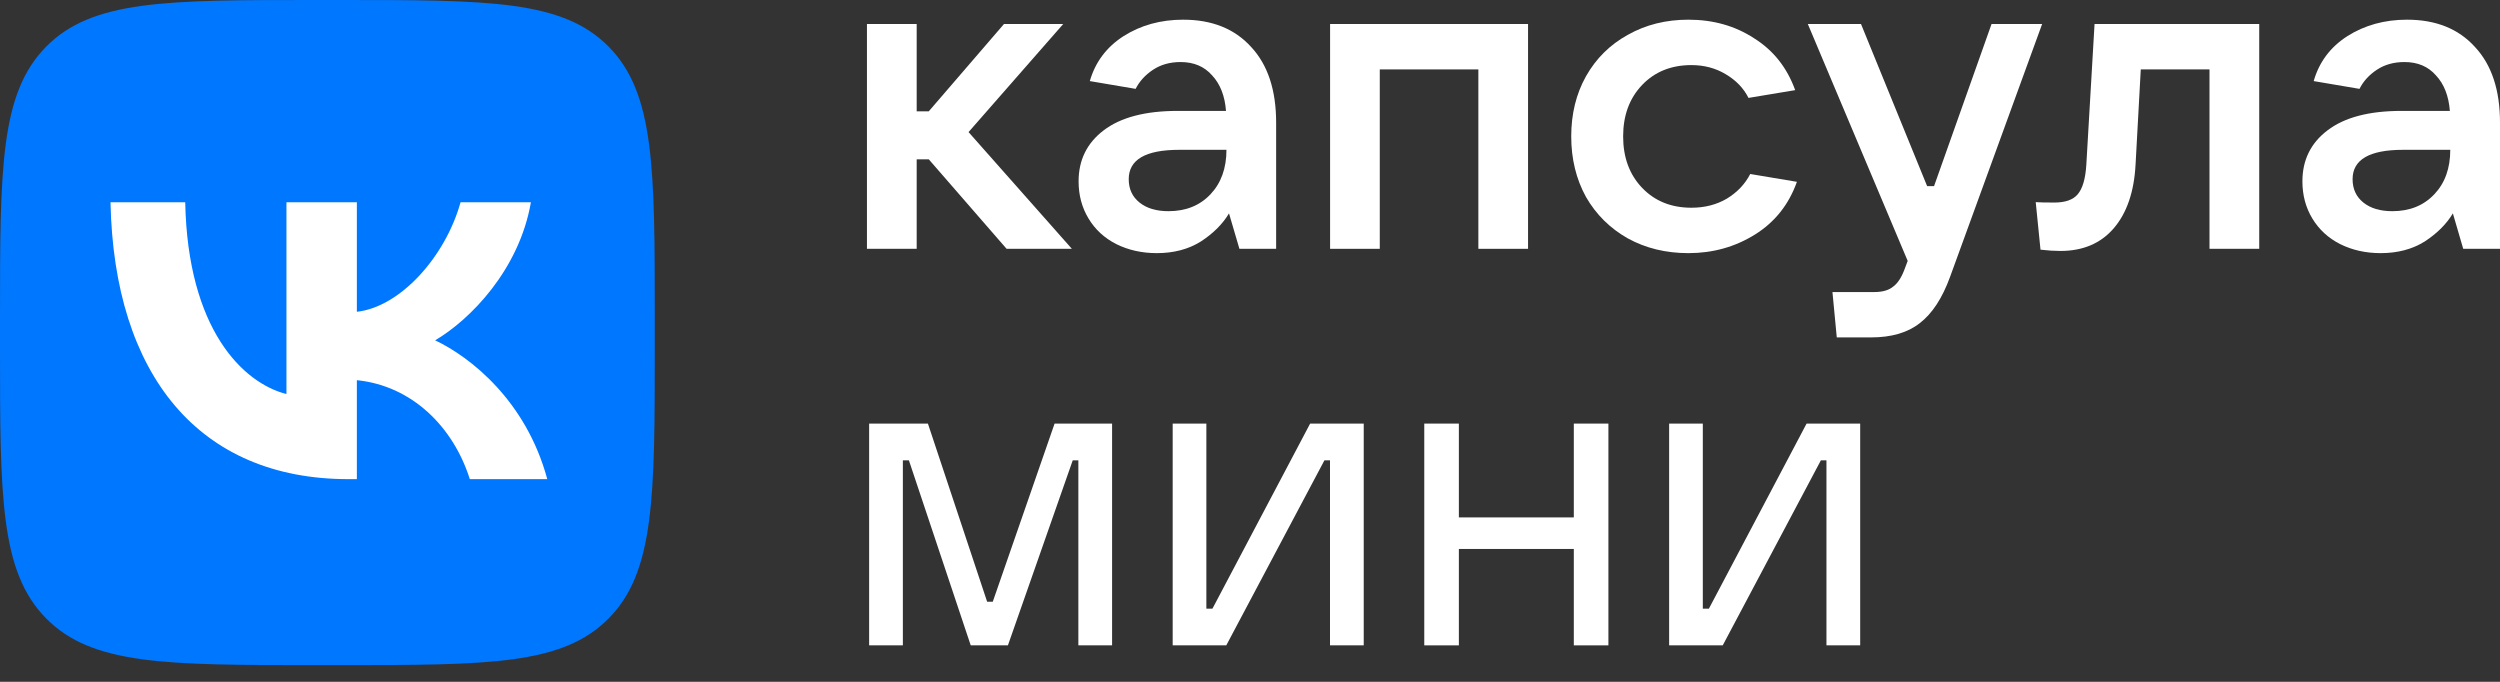
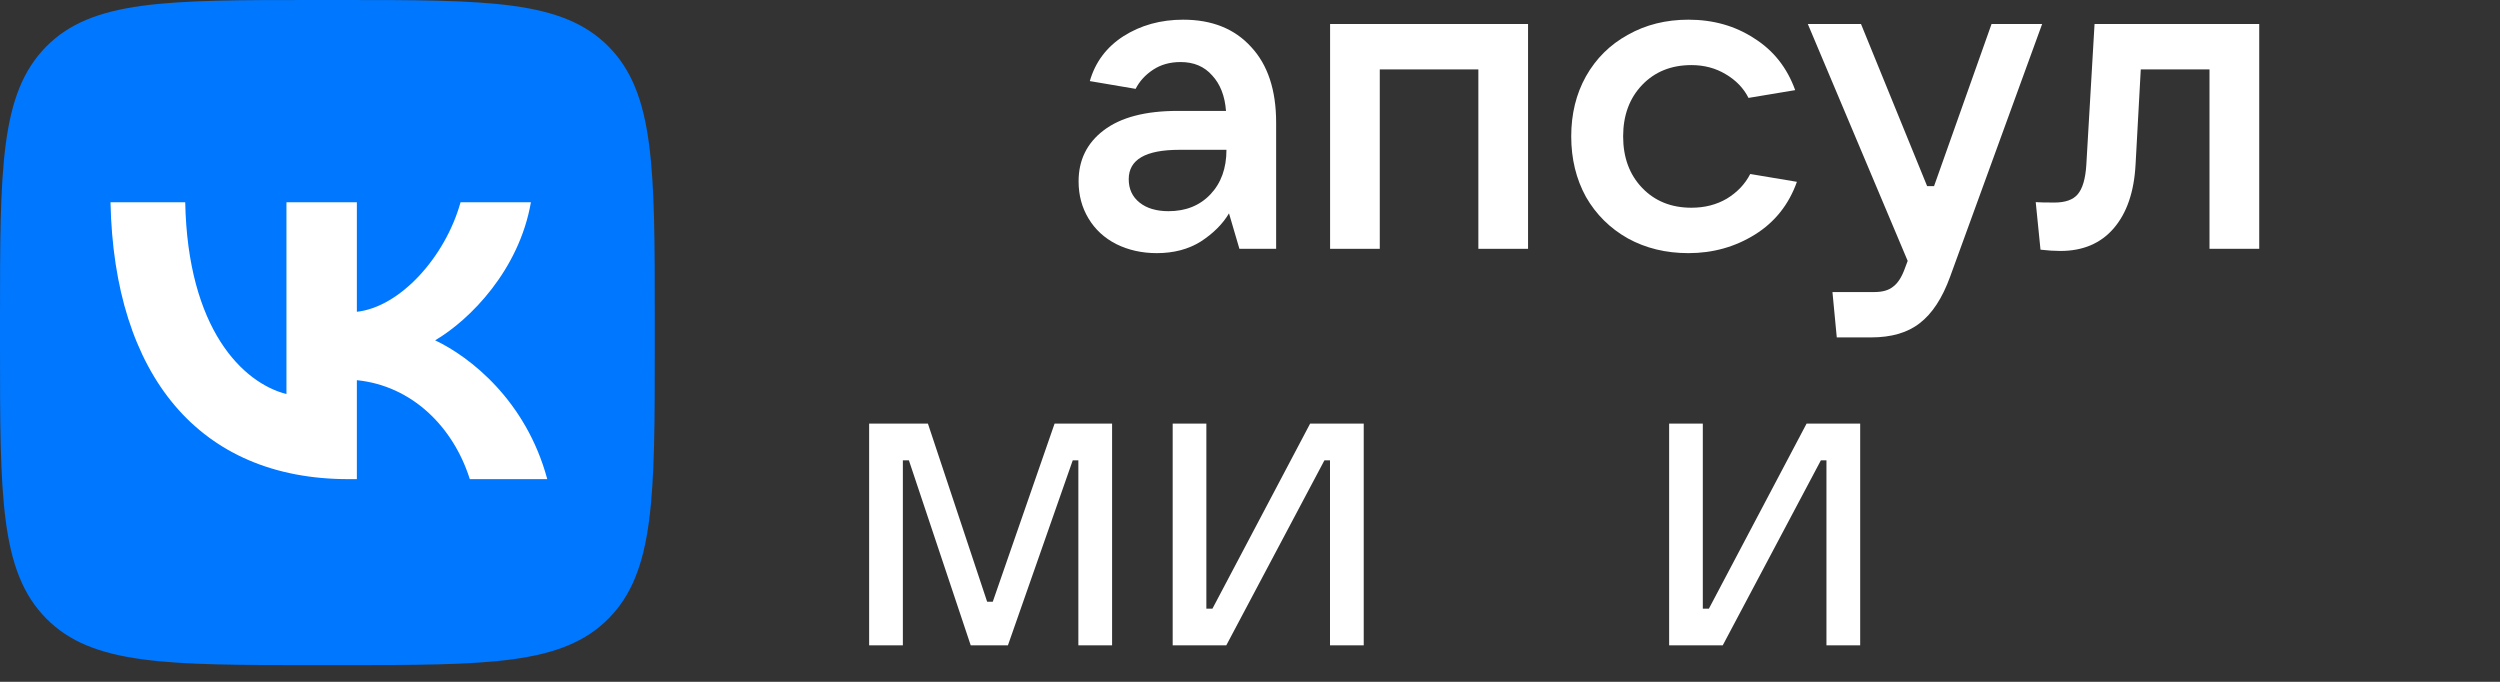
<svg xmlns="http://www.w3.org/2000/svg" width="55" height="15" viewBox="0 0 55 15" fill="none">
  <rect x="0" y="0" width="55" height="15" fill="#333333" stroke="none" />
-   <path d="M23.581 5.474H22.145L20.433 3.505H20.167V5.474H19.073V0.528H20.167V2.449H20.433L22.088 0.528H23.391L21.308 2.906L23.581 5.474Z" fill="white" />
  <path d="M26.03 0.433C26.664 0.433 27.162 0.633 27.524 1.032C27.891 1.425 28.075 1.98 28.075 2.697V5.474H27.267L27.038 4.694C26.899 4.928 26.693 5.134 26.42 5.312C26.148 5.483 25.824 5.569 25.45 5.569C25.121 5.569 24.823 5.502 24.556 5.369C24.296 5.236 24.093 5.049 23.948 4.808C23.802 4.567 23.729 4.294 23.729 3.99C23.729 3.521 23.913 3.147 24.28 2.868C24.655 2.582 25.197 2.44 25.907 2.44H26.972C26.947 2.11 26.845 1.85 26.668 1.66C26.496 1.463 26.265 1.365 25.973 1.365C25.739 1.365 25.536 1.422 25.365 1.536C25.194 1.65 25.067 1.79 24.984 1.955L23.976 1.784C24.097 1.365 24.344 1.035 24.718 0.795C25.098 0.554 25.536 0.433 26.03 0.433ZM25.707 4.646C26.087 4.646 26.395 4.523 26.63 4.275C26.864 4.028 26.982 3.702 26.982 3.296H25.945C25.203 3.296 24.832 3.511 24.832 3.942C24.832 4.158 24.911 4.329 25.07 4.456C25.228 4.583 25.441 4.646 25.707 4.646Z" fill="white" />
  <path d="M30.355 5.474H29.262V0.528H33.617V5.474H32.524V1.527H30.355V5.474Z" fill="white" />
  <path d="M37.145 5.569C36.65 5.569 36.206 5.461 35.813 5.245C35.42 5.023 35.113 4.719 34.891 4.332C34.675 3.939 34.567 3.495 34.567 3.001C34.567 2.506 34.675 2.066 34.891 1.679C35.113 1.286 35.42 0.982 35.813 0.766C36.206 0.544 36.65 0.433 37.145 0.433C37.69 0.433 38.172 0.569 38.59 0.842C39.015 1.108 39.316 1.489 39.494 1.983L38.467 2.154C38.359 1.939 38.191 1.765 37.963 1.631C37.741 1.498 37.49 1.432 37.211 1.432C36.767 1.432 36.406 1.578 36.127 1.869C35.848 2.161 35.709 2.538 35.709 3.001C35.709 3.464 35.848 3.841 36.127 4.133C36.406 4.424 36.767 4.57 37.211 4.57C37.503 4.57 37.763 4.504 37.991 4.37C38.219 4.231 38.391 4.05 38.505 3.828L39.532 4C39.354 4.5 39.047 4.887 38.609 5.16C38.172 5.432 37.684 5.569 37.145 5.569Z" fill="white" />
  <path d="M43.814 0.528H44.927L42.901 6.092C42.73 6.561 42.508 6.9 42.235 7.109C41.969 7.319 41.611 7.423 41.161 7.423H40.409L40.314 6.425H41.237C41.421 6.425 41.56 6.383 41.655 6.301C41.757 6.225 41.842 6.089 41.912 5.892L41.969 5.74L39.772 0.528H40.942L42.397 4.095H42.549L43.814 0.528Z" fill="white" />
  <path d="M46.08 0.528H49.703V5.474H48.609V1.527H47.097L46.983 3.61C46.952 4.218 46.79 4.691 46.498 5.027C46.213 5.356 45.823 5.521 45.328 5.521C45.202 5.521 45.056 5.512 44.891 5.493L44.786 4.447C44.862 4.453 44.999 4.456 45.195 4.456C45.436 4.456 45.607 4.396 45.709 4.275C45.817 4.149 45.88 3.933 45.899 3.629L46.08 0.528Z" fill="white" />
-   <path d="M52.955 0.433C53.589 0.433 54.087 0.633 54.448 1.032C54.816 1.425 55 1.98 55 2.697V5.474H54.191L53.963 4.694C53.824 4.928 53.617 5.134 53.345 5.312C53.072 5.483 52.749 5.569 52.375 5.569C52.045 5.569 51.747 5.502 51.481 5.369C51.221 5.236 51.018 5.049 50.872 4.808C50.726 4.567 50.653 4.294 50.653 3.99C50.653 3.521 50.837 3.147 51.205 2.868C51.579 2.582 52.121 2.44 52.831 2.44H53.897C53.871 2.11 53.77 1.85 53.592 1.66C53.421 1.463 53.19 1.365 52.898 1.365C52.663 1.365 52.46 1.422 52.289 1.536C52.118 1.65 51.991 1.79 51.909 1.955L50.901 1.784C51.021 1.365 51.268 1.035 51.642 0.795C52.023 0.554 52.46 0.433 52.955 0.433ZM52.632 4.646C53.012 4.646 53.319 4.523 53.554 4.275C53.789 4.028 53.906 3.702 53.906 3.296H52.869C52.128 3.296 51.757 3.511 51.757 3.942C51.757 4.158 51.836 4.329 51.994 4.456C52.153 4.583 52.365 4.646 52.632 4.646Z" fill="white" />
  <path d="M19.863 14.198H19.121V9.319H20.414L21.717 13.238H21.841L23.201 9.319H24.466V14.198H23.724V10.128H23.6L22.174 14.198H21.356L19.996 10.128H19.863V14.198Z" fill="white" />
  <path d="M26.978 14.198H25.799V9.319H26.54V13.39H26.674L28.823 9.319H30.002V14.198H29.26V10.128H29.137L26.978 14.198Z" fill="white" />
-   <path d="M34.624 11.383V9.319H35.385V14.198H34.624V12.077H32.095V14.198H31.334V9.319H32.095V11.383H34.624Z" fill="white" />
  <path d="M37.9 14.198H36.721V9.319H37.462V13.39H37.596L39.745 9.319H40.924V14.198H40.182V10.128H40.059L37.9 14.198Z" fill="white" />
  <path d="M0 7.023C0 3.712 0 2.057 1.013 1.029C2.025 0 3.655 0 6.914 0H7.491C10.75 0 12.38 0 13.393 1.029C14.405 2.057 14.405 3.712 14.405 7.023V7.609C14.405 10.919 14.405 12.575 13.393 13.603C12.38 14.632 10.75 14.632 7.491 14.632H6.914C3.655 14.632 2.025 14.632 1.013 13.603C0 12.575 0 10.919 0 7.609V7.023Z" fill="#0077FF" />
  <path d="M7.665 10.541C4.382 10.541 2.509 8.255 2.431 4.45H4.075C4.13 7.243 5.342 8.425 6.302 8.669V4.45H7.851V6.859C8.799 6.755 9.795 5.658 10.132 4.45H11.68C11.422 5.938 10.342 7.035 9.573 7.487C10.342 7.852 11.572 8.809 12.04 10.541H10.336C9.97 9.383 9.057 8.486 7.851 8.364V10.541H7.665Z" fill="white" />
</svg>